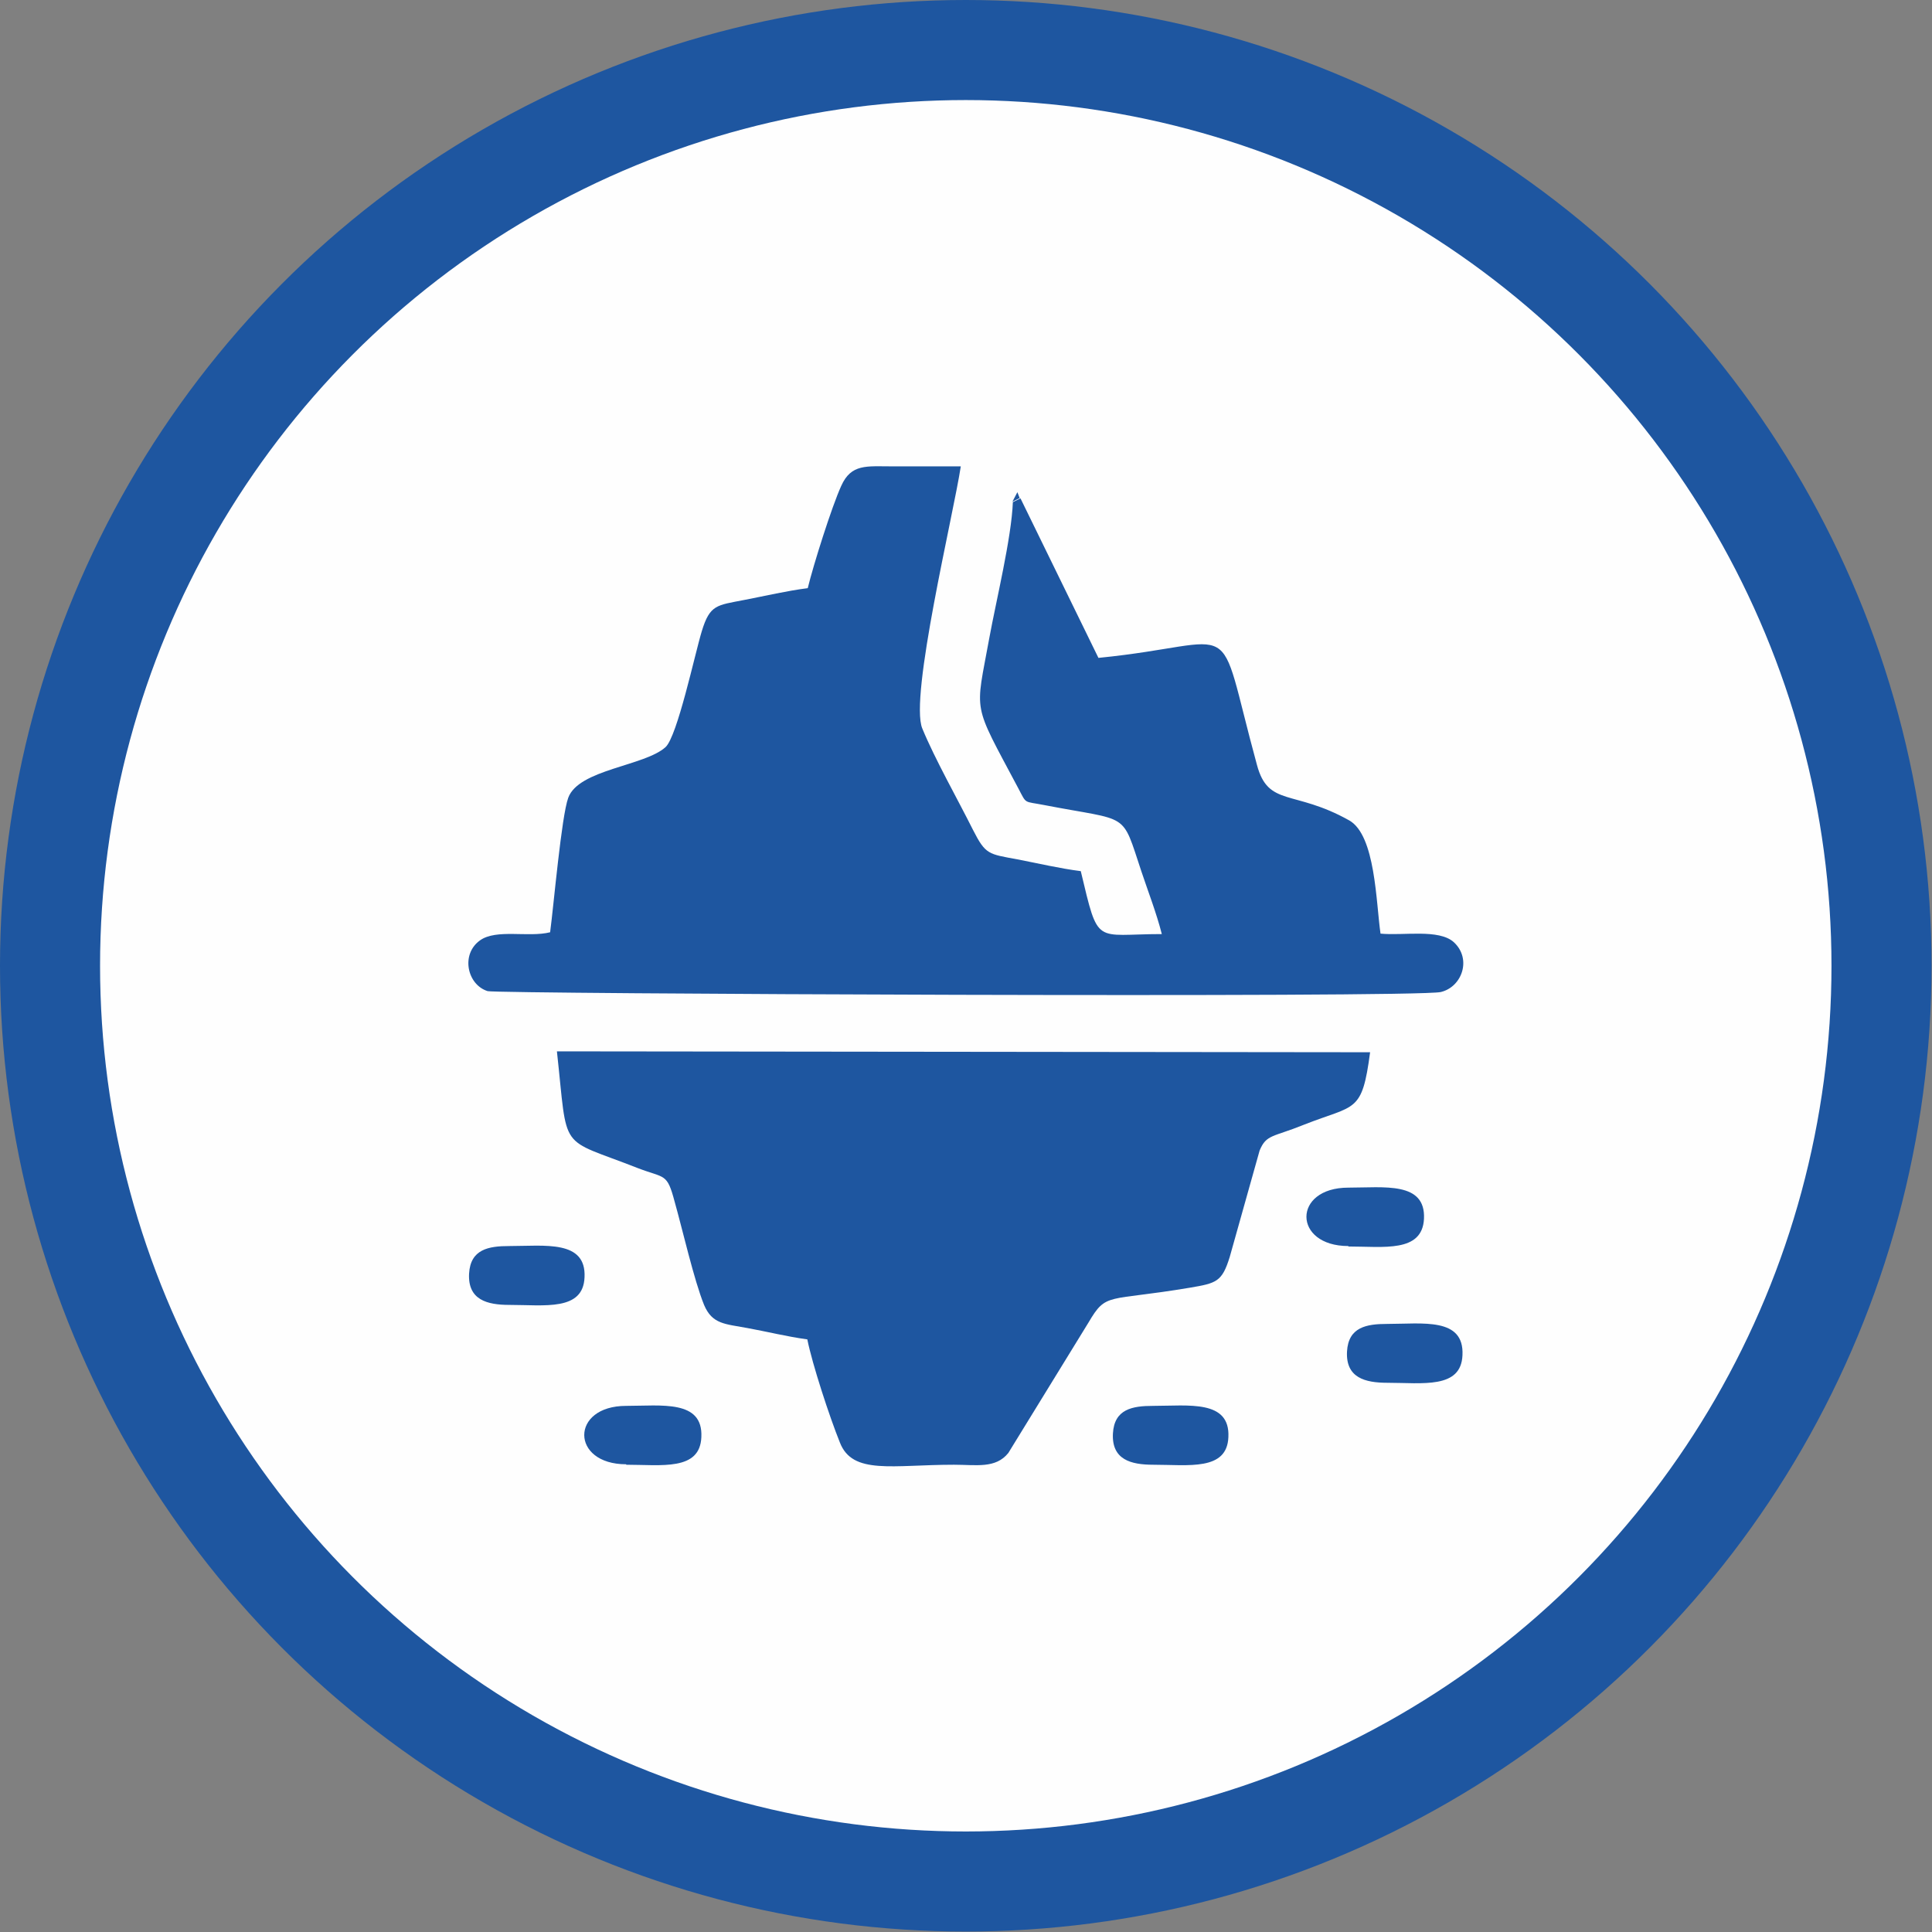
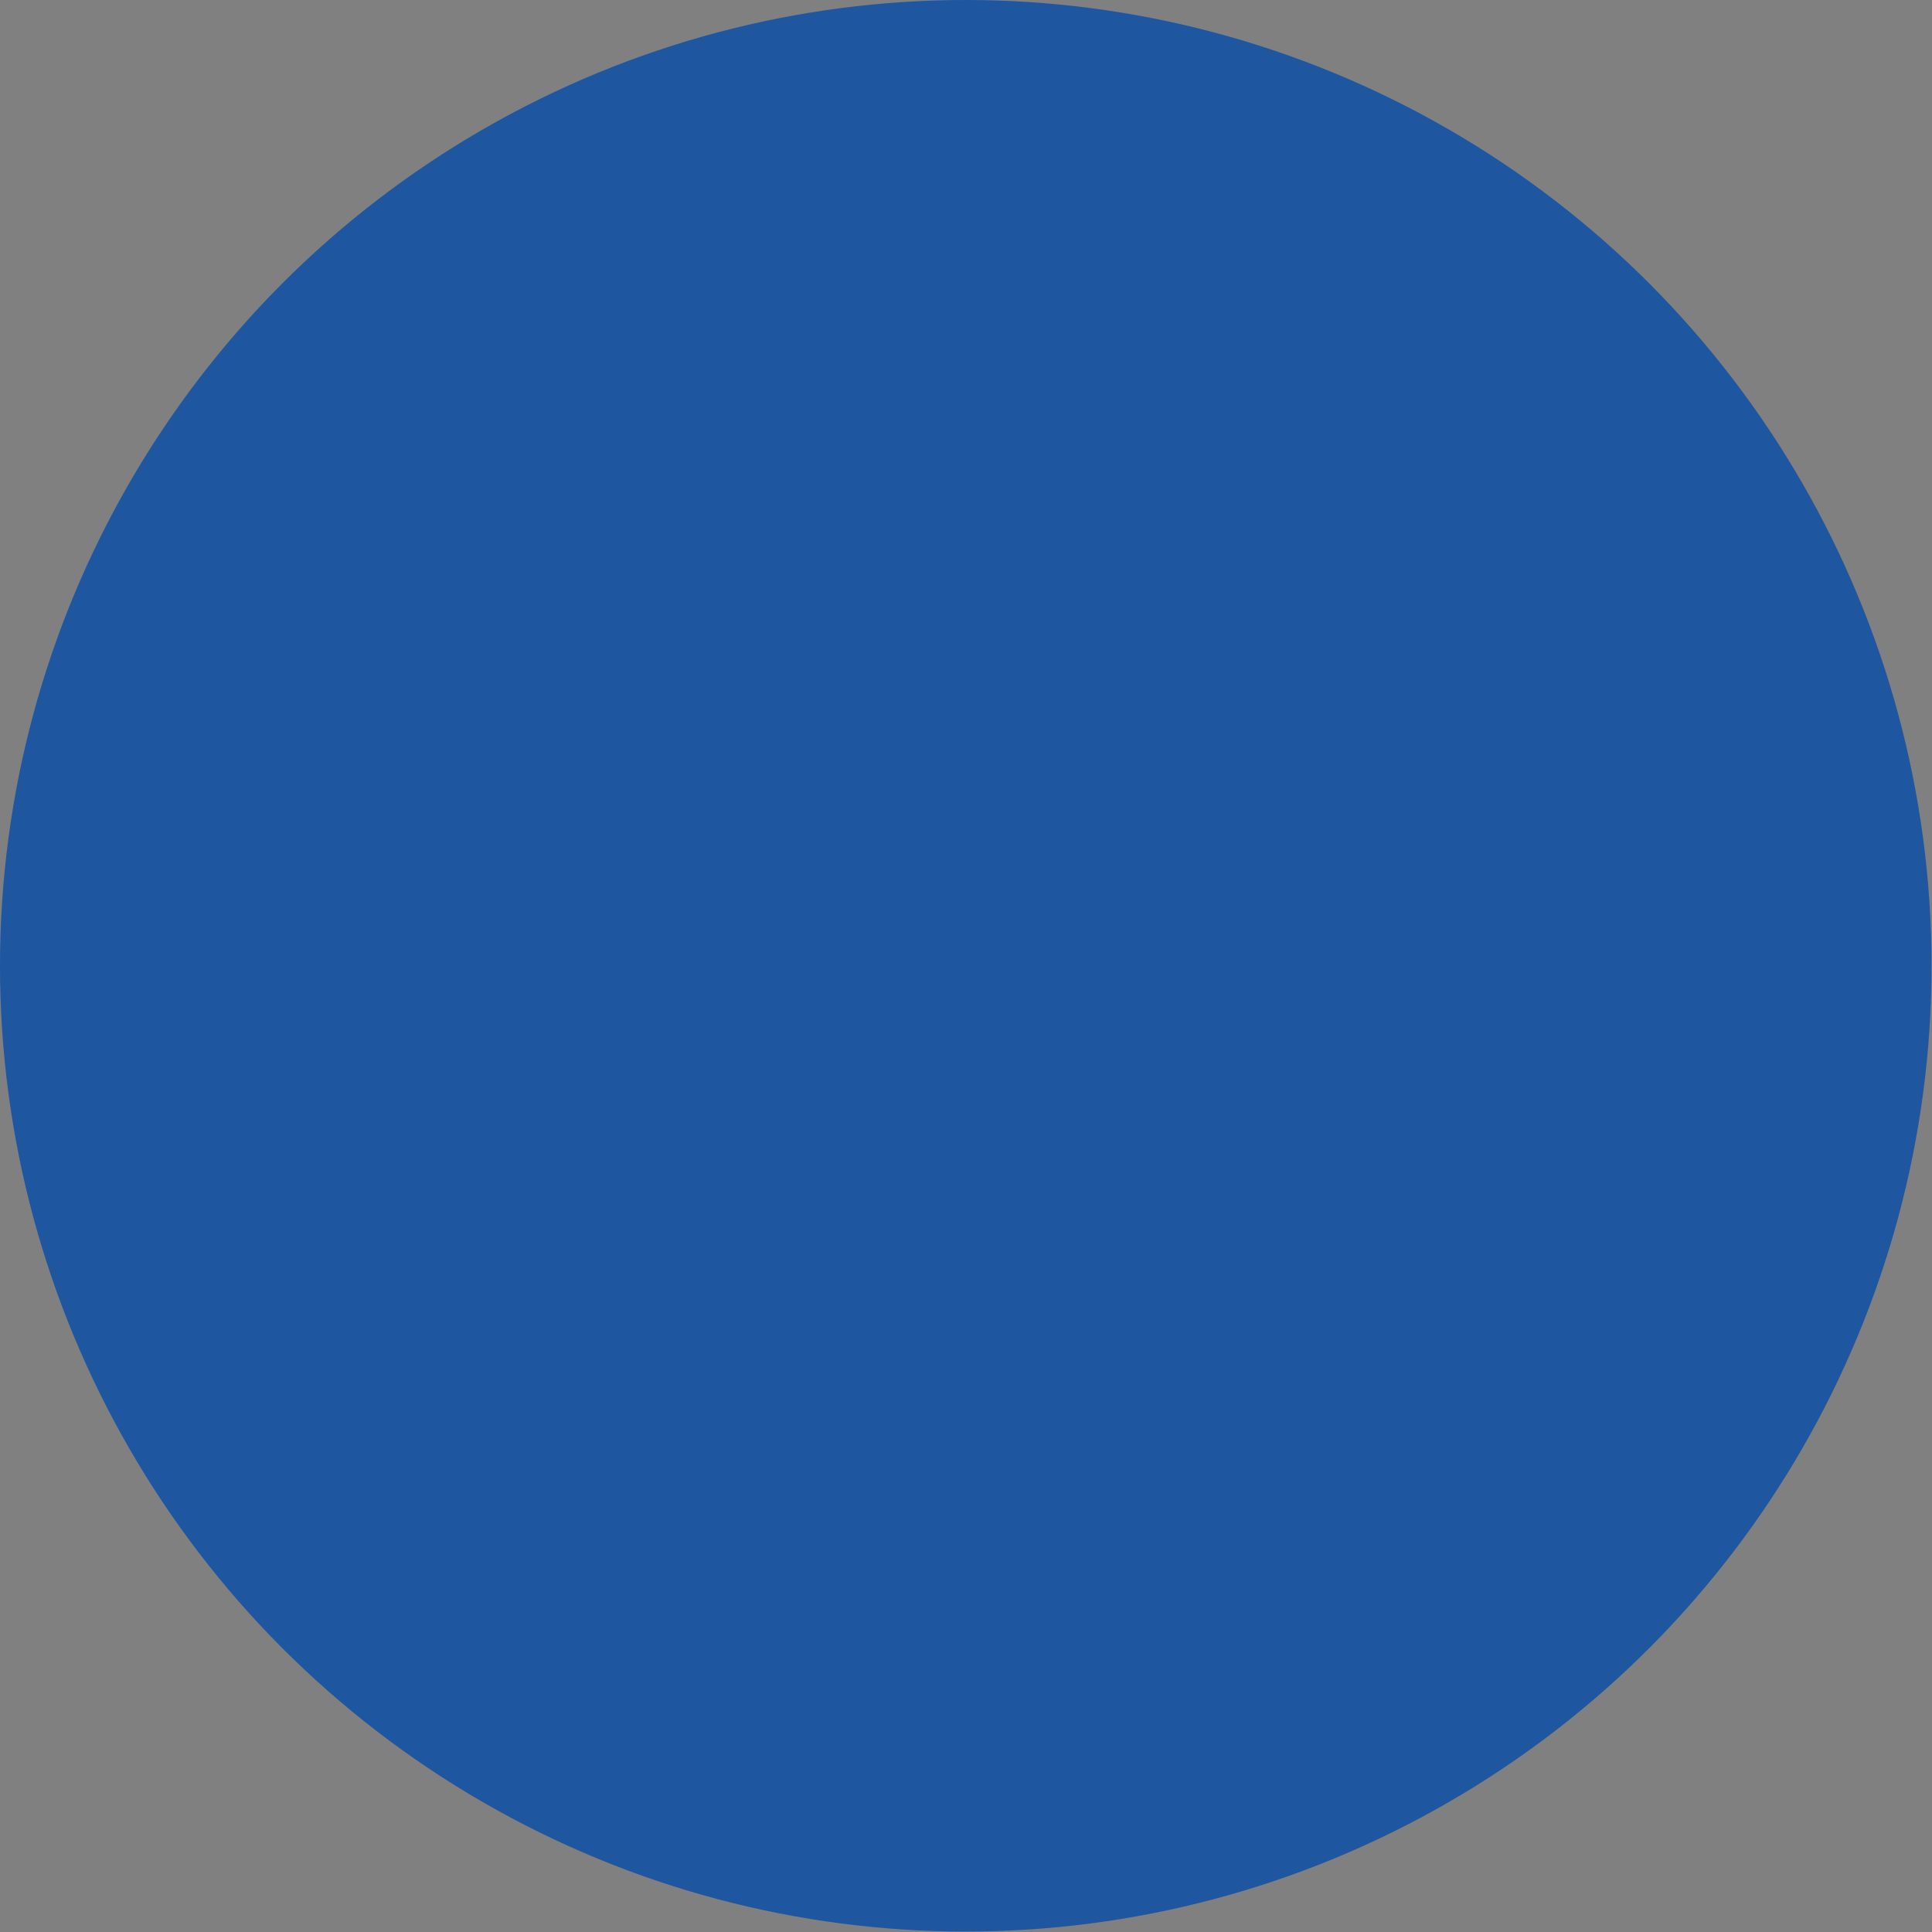
<svg xmlns="http://www.w3.org/2000/svg" xml:space="preserve" width="13.679mm" height="13.679mm" version="1.0" style="shape-rendering:geometricPrecision; text-rendering:geometricPrecision; image-rendering:optimizeQuality; fill-rule:evenodd; clip-rule:evenodd" viewBox="0 0 42.67 42.67">
  <rect x="0" y="0" width="42.67" height="42.67" fill="#808080" stroke="none" />
  <defs>
    <style type="text/css">
   
    .fil1 {fill:#FEFEFE}
    .fil0 {fill:#1E56A0}
    .fil2 {fill:#1E56A0}
   
  </style>
  </defs>
  <g id="Слой_x0020_1">
    <g id="_768850232">
      <circle class="fil0" cx="21.33" cy="21.33" r="21.33" />
-       <circle class="fil1" cx="21.33" cy="21.33" r="19.12" />
      <g>
-         <path class="fil2" d="M22.53 11.01l-0.16 0.08c-0.03,0.79 -0.37,2.18 -0.52,3 -0.31,1.71 -0.39,1.38 0.64,3.32 0.19,0.36 0.11,0.28 0.57,0.37 1.91,0.37 1.7,0.12 2.15,1.47 0.15,0.45 0.33,0.91 0.45,1.38 -1.5,0 -1.39,0.28 -1.79,-1.39 -0.47,-0.06 -0.93,-0.17 -1.4,-0.26 -0.64,-0.12 -0.7,-0.1 -0.98,-0.65 -0.34,-0.68 -0.84,-1.56 -1.12,-2.24 -0.29,-0.69 0.69,-4.73 0.85,-5.79 -0.51,0 -1.01,0 -1.52,-0 -0.56,-0 -0.9,-0.06 -1.12,0.43 -0.21,0.46 -0.62,1.76 -0.74,2.26 -0.47,0.06 -0.93,0.17 -1.4,0.26 -0.61,0.12 -0.76,0.1 -0.94,0.69 -0.15,0.49 -0.54,2.32 -0.8,2.56 -0.46,0.42 -1.92,0.49 -2.15,1.12 -0.15,0.41 -0.32,2.37 -0.4,2.97 -0.48,0.12 -1.19,-0.08 -1.55,0.18 -0.43,0.31 -0.28,0.98 0.17,1.12 0.18,0.06 20.47,0.15 21.05,0.02 0.47,-0.11 0.69,-0.73 0.29,-1.1 -0.33,-0.3 -1.12,-0.14 -1.62,-0.19 -0.1,-0.69 -0.11,-2.17 -0.69,-2.5 -1.23,-0.69 -1.79,-0.29 -2.04,-1.23 -0.94,-3.44 -0.26,-2.68 -3.5,-2.36l-1.72 -3.52z" />
        <path class="fil2" d="M17.83 29.58c0.11,0.55 0.49,1.71 0.72,2.28 0.28,0.72 1.16,0.49 2.52,0.49 0.49,0 0.92,0.09 1.2,-0.26l1.77 -2.88c0.4,-0.68 0.4,-0.46 2.24,-0.77 0.59,-0.1 0.71,-0.13 0.88,-0.68l0.66 -2.35c0.15,-0.36 0.29,-0.29 0.98,-0.57 1.14,-0.45 1.28,-0.24 1.46,-1.6l-17.96 -0.02c0.25,2.27 0.01,1.88 1.79,2.58 0.6,0.23 0.64,0.1 0.81,0.74 0.17,0.6 0.43,1.74 0.65,2.28 0.18,0.43 0.47,0.42 0.95,0.51 0.44,0.08 0.88,0.19 1.32,0.25z" />
        <path class="fil2" d="M30.64 30.54c0.78,0 1.63,0.14 1.66,-0.61 0.04,-0.84 -0.88,-0.69 -1.66,-0.69 -0.46,0 -0.86,0.07 -0.89,0.61 -0.03,0.58 0.4,0.69 0.89,0.69z" />
        <path class="fil2" d="M11.25 28.82c0.78,0 1.63,0.14 1.66,-0.61 0.04,-0.83 -0.88,-0.69 -1.66,-0.69 -0.46,0 -0.86,0.07 -0.89,0.61 -0.03,0.58 0.4,0.69 0.89,0.69z" />
        <path class="fil2" d="M25.47 32.35c0.78,0 1.63,0.14 1.66,-0.61 0.04,-0.83 -0.88,-0.69 -1.66,-0.69 -0.46,0 -0.86,0.07 -0.89,0.61 -0.03,0.58 0.4,0.69 0.89,0.69z" />
        <path class="fil2" d="M29.78 27.53c0.78,0 1.63,0.14 1.67,-0.61 0.04,-0.83 -0.88,-0.69 -1.67,-0.69 -1.24,0 -1.23,1.29 0,1.29z" />
        <path class="fil2" d="M13.83 32.35c0.78,0 1.63,0.14 1.66,-0.61 0.04,-0.83 -0.88,-0.69 -1.66,-0.69 -1.24,0 -1.23,1.29 0,1.29z" />
        <path class="fil2" d="M22.36 11.08l0.16 -0.08 -0.05 -0.13 -0.11 0.21z" />
      </g>
    </g>
  </g>
</svg>